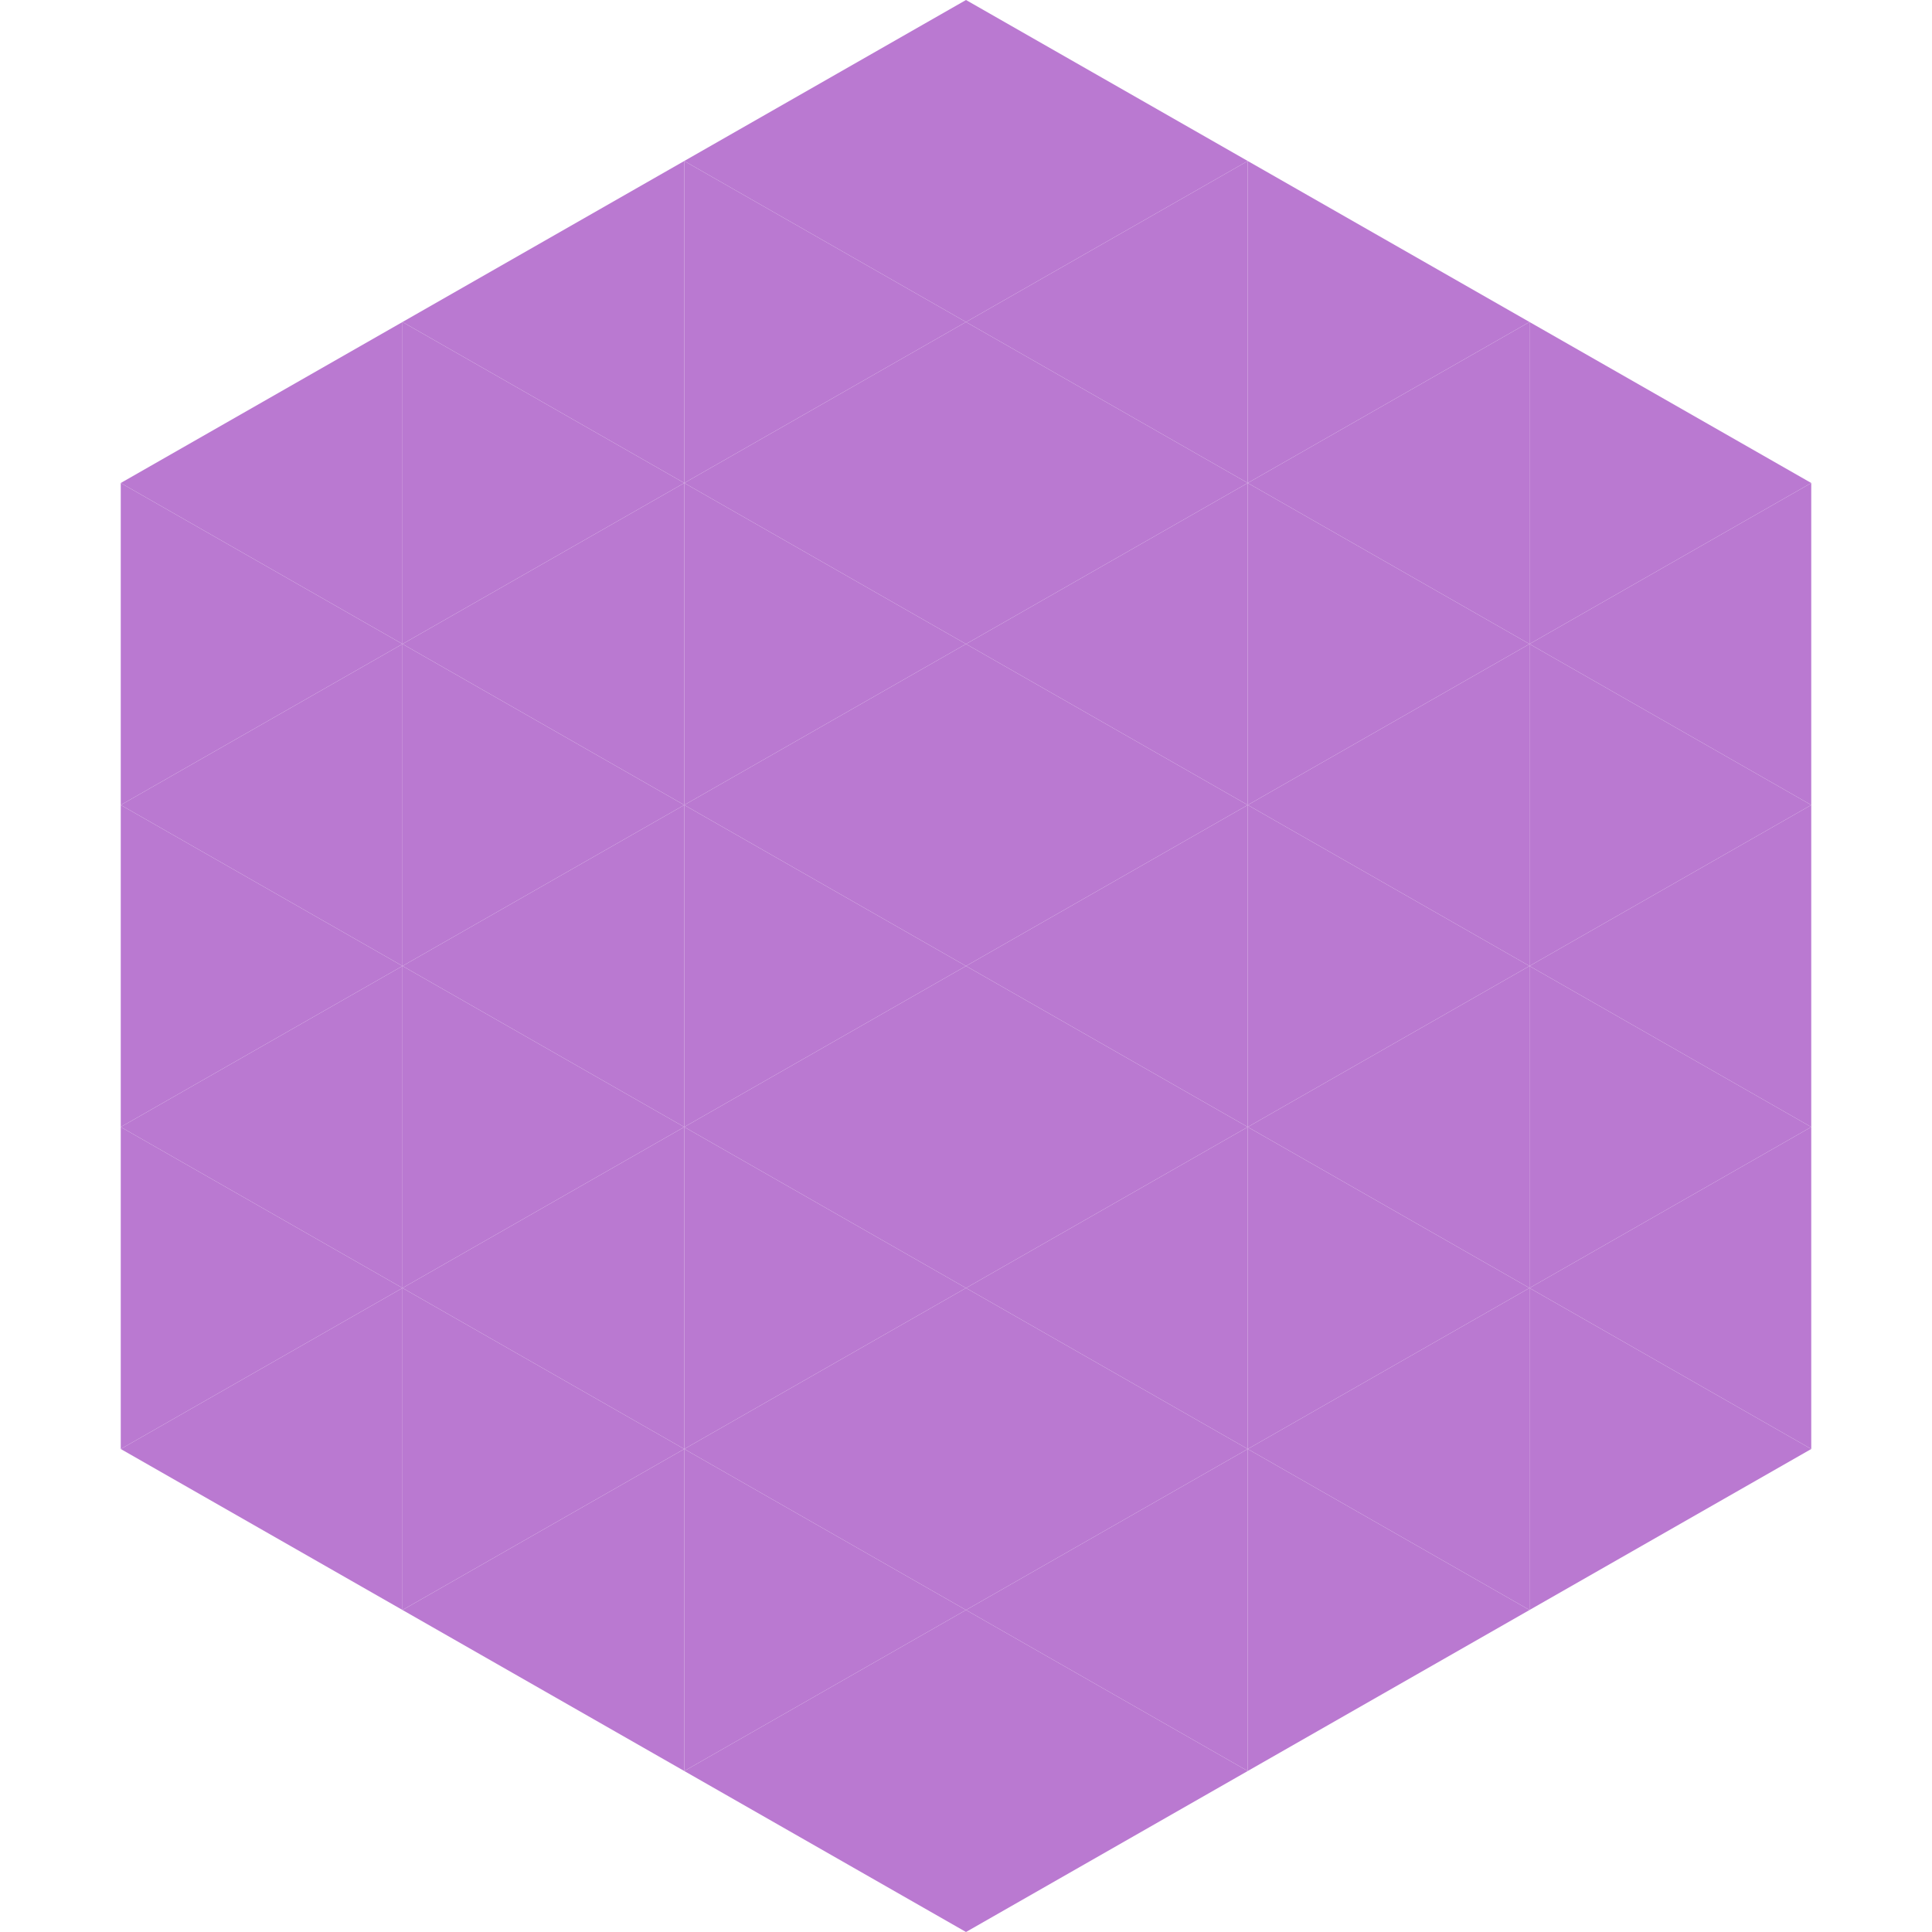
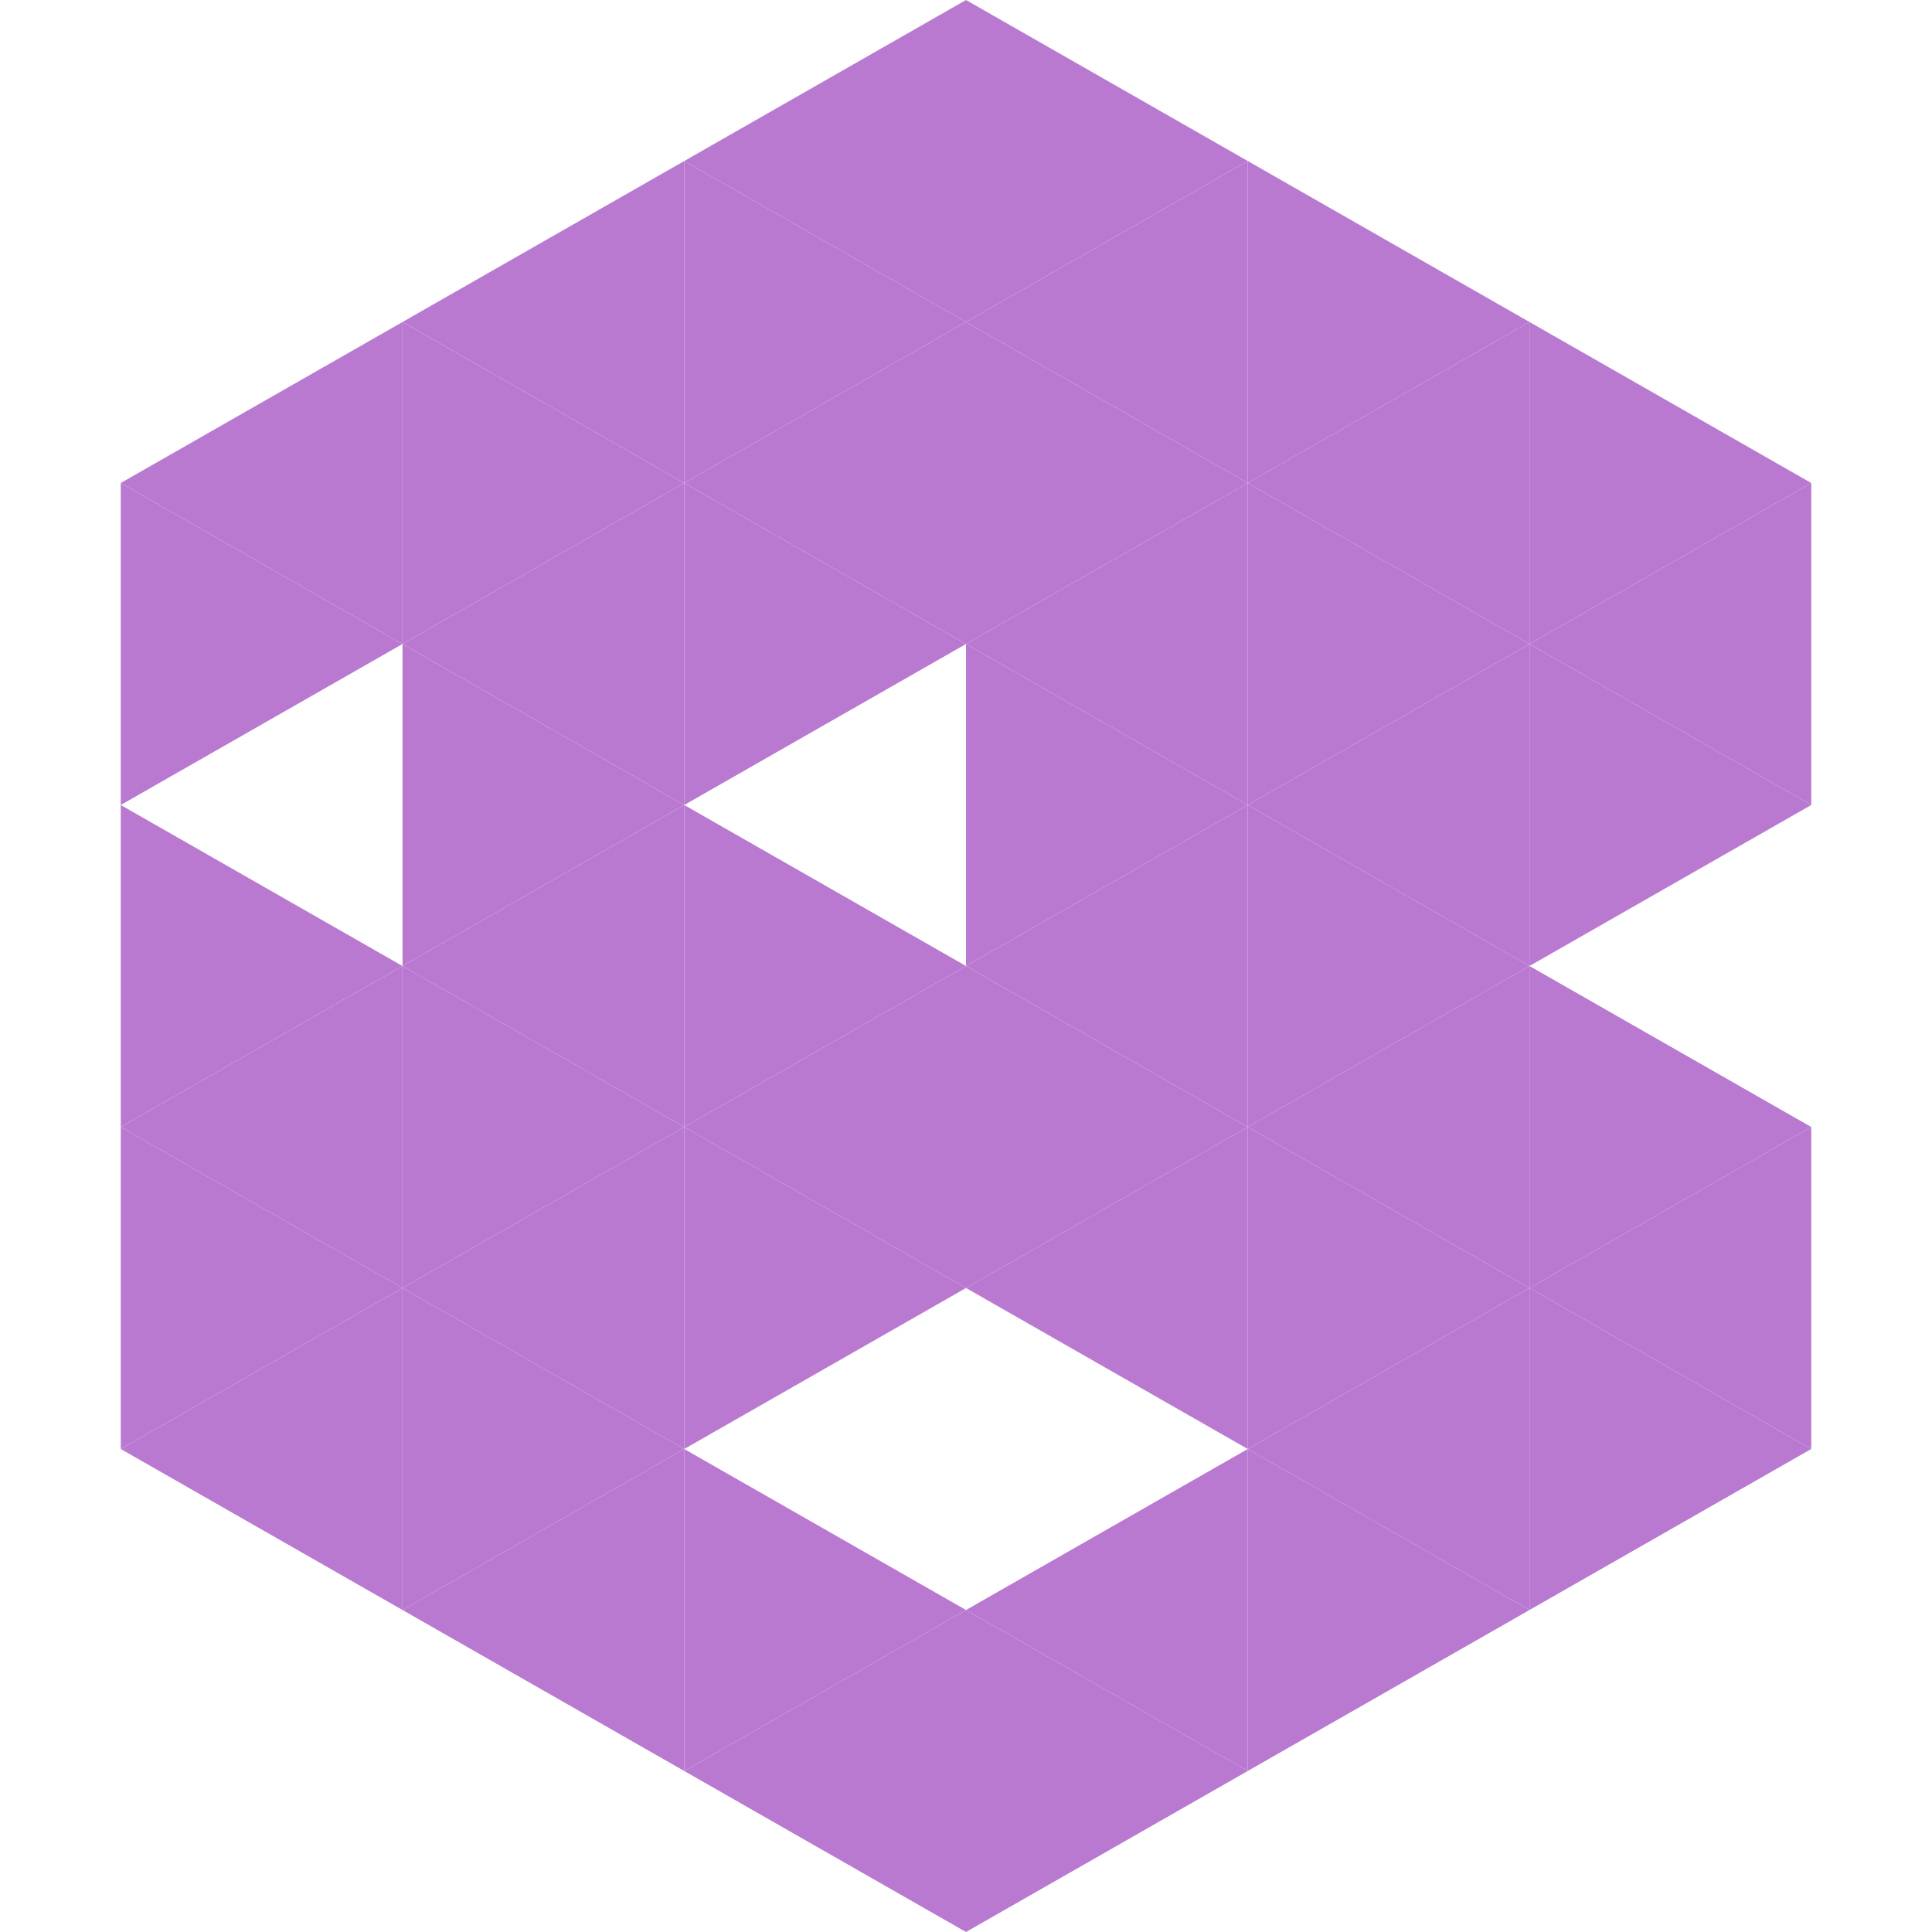
<svg xmlns="http://www.w3.org/2000/svg" width="240" height="240">
  <polygon points="50,40 15,60 50,80" style="fill:rgb(186,121,209)" />
  <polygon points="190,40 225,60 190,80" style="fill:rgb(186,121,209)" />
  <polygon points="15,60 50,80 15,100" style="fill:rgb(186,121,209)" />
  <polygon points="225,60 190,80 225,100" style="fill:rgb(186,121,209)" />
-   <polygon points="50,80 15,100 50,120" style="fill:rgb(186,121,209)" />
  <polygon points="190,80 225,100 190,120" style="fill:rgb(186,121,209)" />
  <polygon points="15,100 50,120 15,140" style="fill:rgb(186,121,209)" />
-   <polygon points="225,100 190,120 225,140" style="fill:rgb(186,121,209)" />
  <polygon points="50,120 15,140 50,160" style="fill:rgb(186,121,209)" />
  <polygon points="190,120 225,140 190,160" style="fill:rgb(186,121,209)" />
  <polygon points="15,140 50,160 15,180" style="fill:rgb(186,121,209)" />
  <polygon points="225,140 190,160 225,180" style="fill:rgb(186,121,209)" />
  <polygon points="50,160 15,180 50,200" style="fill:rgb(186,121,209)" />
  <polygon points="190,160 225,180 190,200" style="fill:rgb(186,121,209)" />
  <polygon points="15,180 50,200 15,220" style="fill:rgb(255,255,255); fill-opacity:0" />
  <polygon points="225,180 190,200 225,220" style="fill:rgb(255,255,255); fill-opacity:0" />
  <polygon points="50,0 85,20 50,40" style="fill:rgb(255,255,255); fill-opacity:0" />
  <polygon points="190,0 155,20 190,40" style="fill:rgb(255,255,255); fill-opacity:0" />
  <polygon points="85,20 50,40 85,60" style="fill:rgb(186,121,209)" />
  <polygon points="155,20 190,40 155,60" style="fill:rgb(186,121,209)" />
  <polygon points="50,40 85,60 50,80" style="fill:rgb(186,121,209)" />
  <polygon points="190,40 155,60 190,80" style="fill:rgb(186,121,209)" />
  <polygon points="85,60 50,80 85,100" style="fill:rgb(186,121,209)" />
  <polygon points="155,60 190,80 155,100" style="fill:rgb(186,121,209)" />
  <polygon points="50,80 85,100 50,120" style="fill:rgb(186,121,209)" />
  <polygon points="190,80 155,100 190,120" style="fill:rgb(186,121,209)" />
  <polygon points="85,100 50,120 85,140" style="fill:rgb(186,121,209)" />
  <polygon points="155,100 190,120 155,140" style="fill:rgb(186,121,209)" />
  <polygon points="50,120 85,140 50,160" style="fill:rgb(186,121,209)" />
  <polygon points="190,120 155,140 190,160" style="fill:rgb(186,121,209)" />
  <polygon points="85,140 50,160 85,180" style="fill:rgb(186,121,209)" />
  <polygon points="155,140 190,160 155,180" style="fill:rgb(186,121,209)" />
  <polygon points="50,160 85,180 50,200" style="fill:rgb(186,121,209)" />
  <polygon points="190,160 155,180 190,200" style="fill:rgb(186,121,209)" />
  <polygon points="85,180 50,200 85,220" style="fill:rgb(186,121,209)" />
  <polygon points="155,180 190,200 155,220" style="fill:rgb(186,121,209)" />
  <polygon points="120,0 85,20 120,40" style="fill:rgb(186,121,209)" />
  <polygon points="120,0 155,20 120,40" style="fill:rgb(186,121,209)" />
  <polygon points="85,20 120,40 85,60" style="fill:rgb(186,121,209)" />
  <polygon points="155,20 120,40 155,60" style="fill:rgb(186,121,209)" />
  <polygon points="120,40 85,60 120,80" style="fill:rgb(186,121,209)" />
  <polygon points="120,40 155,60 120,80" style="fill:rgb(186,121,209)" />
  <polygon points="85,60 120,80 85,100" style="fill:rgb(186,121,209)" />
  <polygon points="155,60 120,80 155,100" style="fill:rgb(186,121,209)" />
-   <polygon points="120,80 85,100 120,120" style="fill:rgb(186,121,209)" />
  <polygon points="120,80 155,100 120,120" style="fill:rgb(186,121,209)" />
  <polygon points="85,100 120,120 85,140" style="fill:rgb(186,121,209)" />
  <polygon points="155,100 120,120 155,140" style="fill:rgb(186,121,209)" />
  <polygon points="120,120 85,140 120,160" style="fill:rgb(186,121,209)" />
  <polygon points="120,120 155,140 120,160" style="fill:rgb(186,121,209)" />
  <polygon points="85,140 120,160 85,180" style="fill:rgb(186,121,209)" />
  <polygon points="155,140 120,160 155,180" style="fill:rgb(186,121,209)" />
-   <polygon points="120,160 85,180 120,200" style="fill:rgb(186,121,209)" />
-   <polygon points="120,160 155,180 120,200" style="fill:rgb(186,121,209)" />
  <polygon points="85,180 120,200 85,220" style="fill:rgb(186,121,209)" />
  <polygon points="155,180 120,200 155,220" style="fill:rgb(186,121,209)" />
  <polygon points="120,200 85,220 120,240" style="fill:rgb(186,121,209)" />
  <polygon points="120,200 155,220 120,240" style="fill:rgb(186,121,209)" />
  <polygon points="85,220 120,240 85,260" style="fill:rgb(255,255,255); fill-opacity:0" />
  <polygon points="155,220 120,240 155,260" style="fill:rgb(255,255,255); fill-opacity:0" />
</svg>